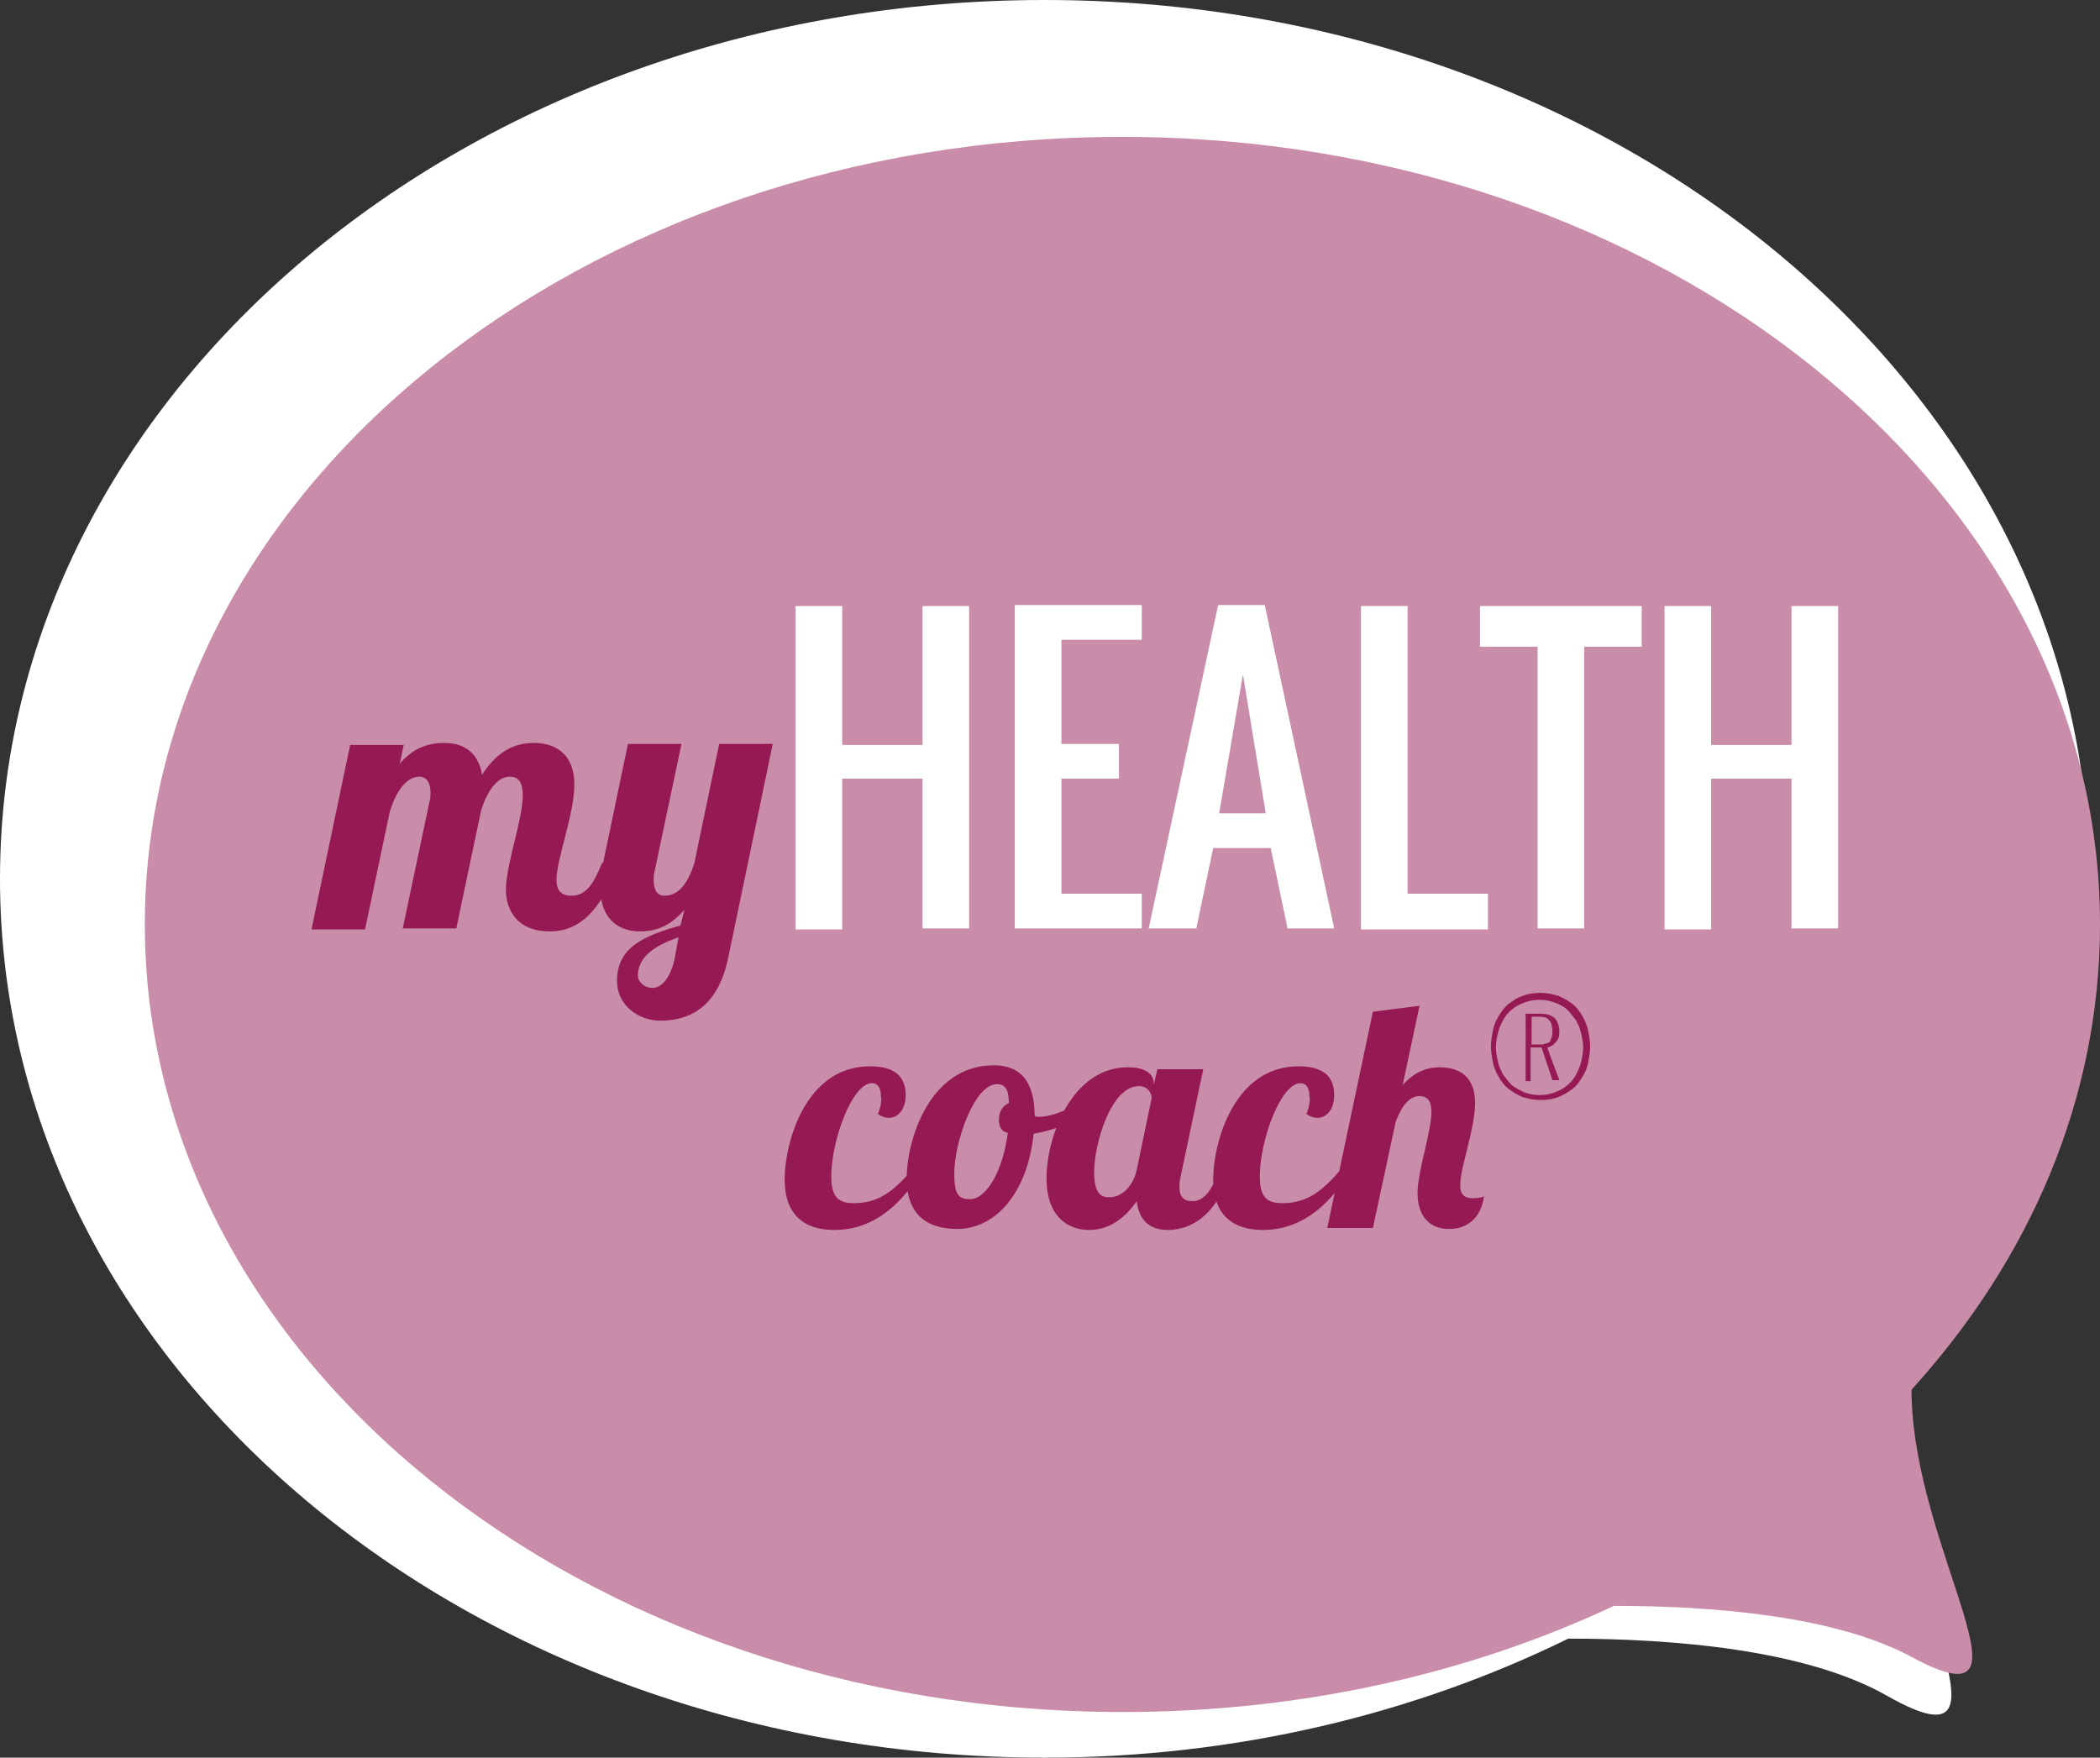
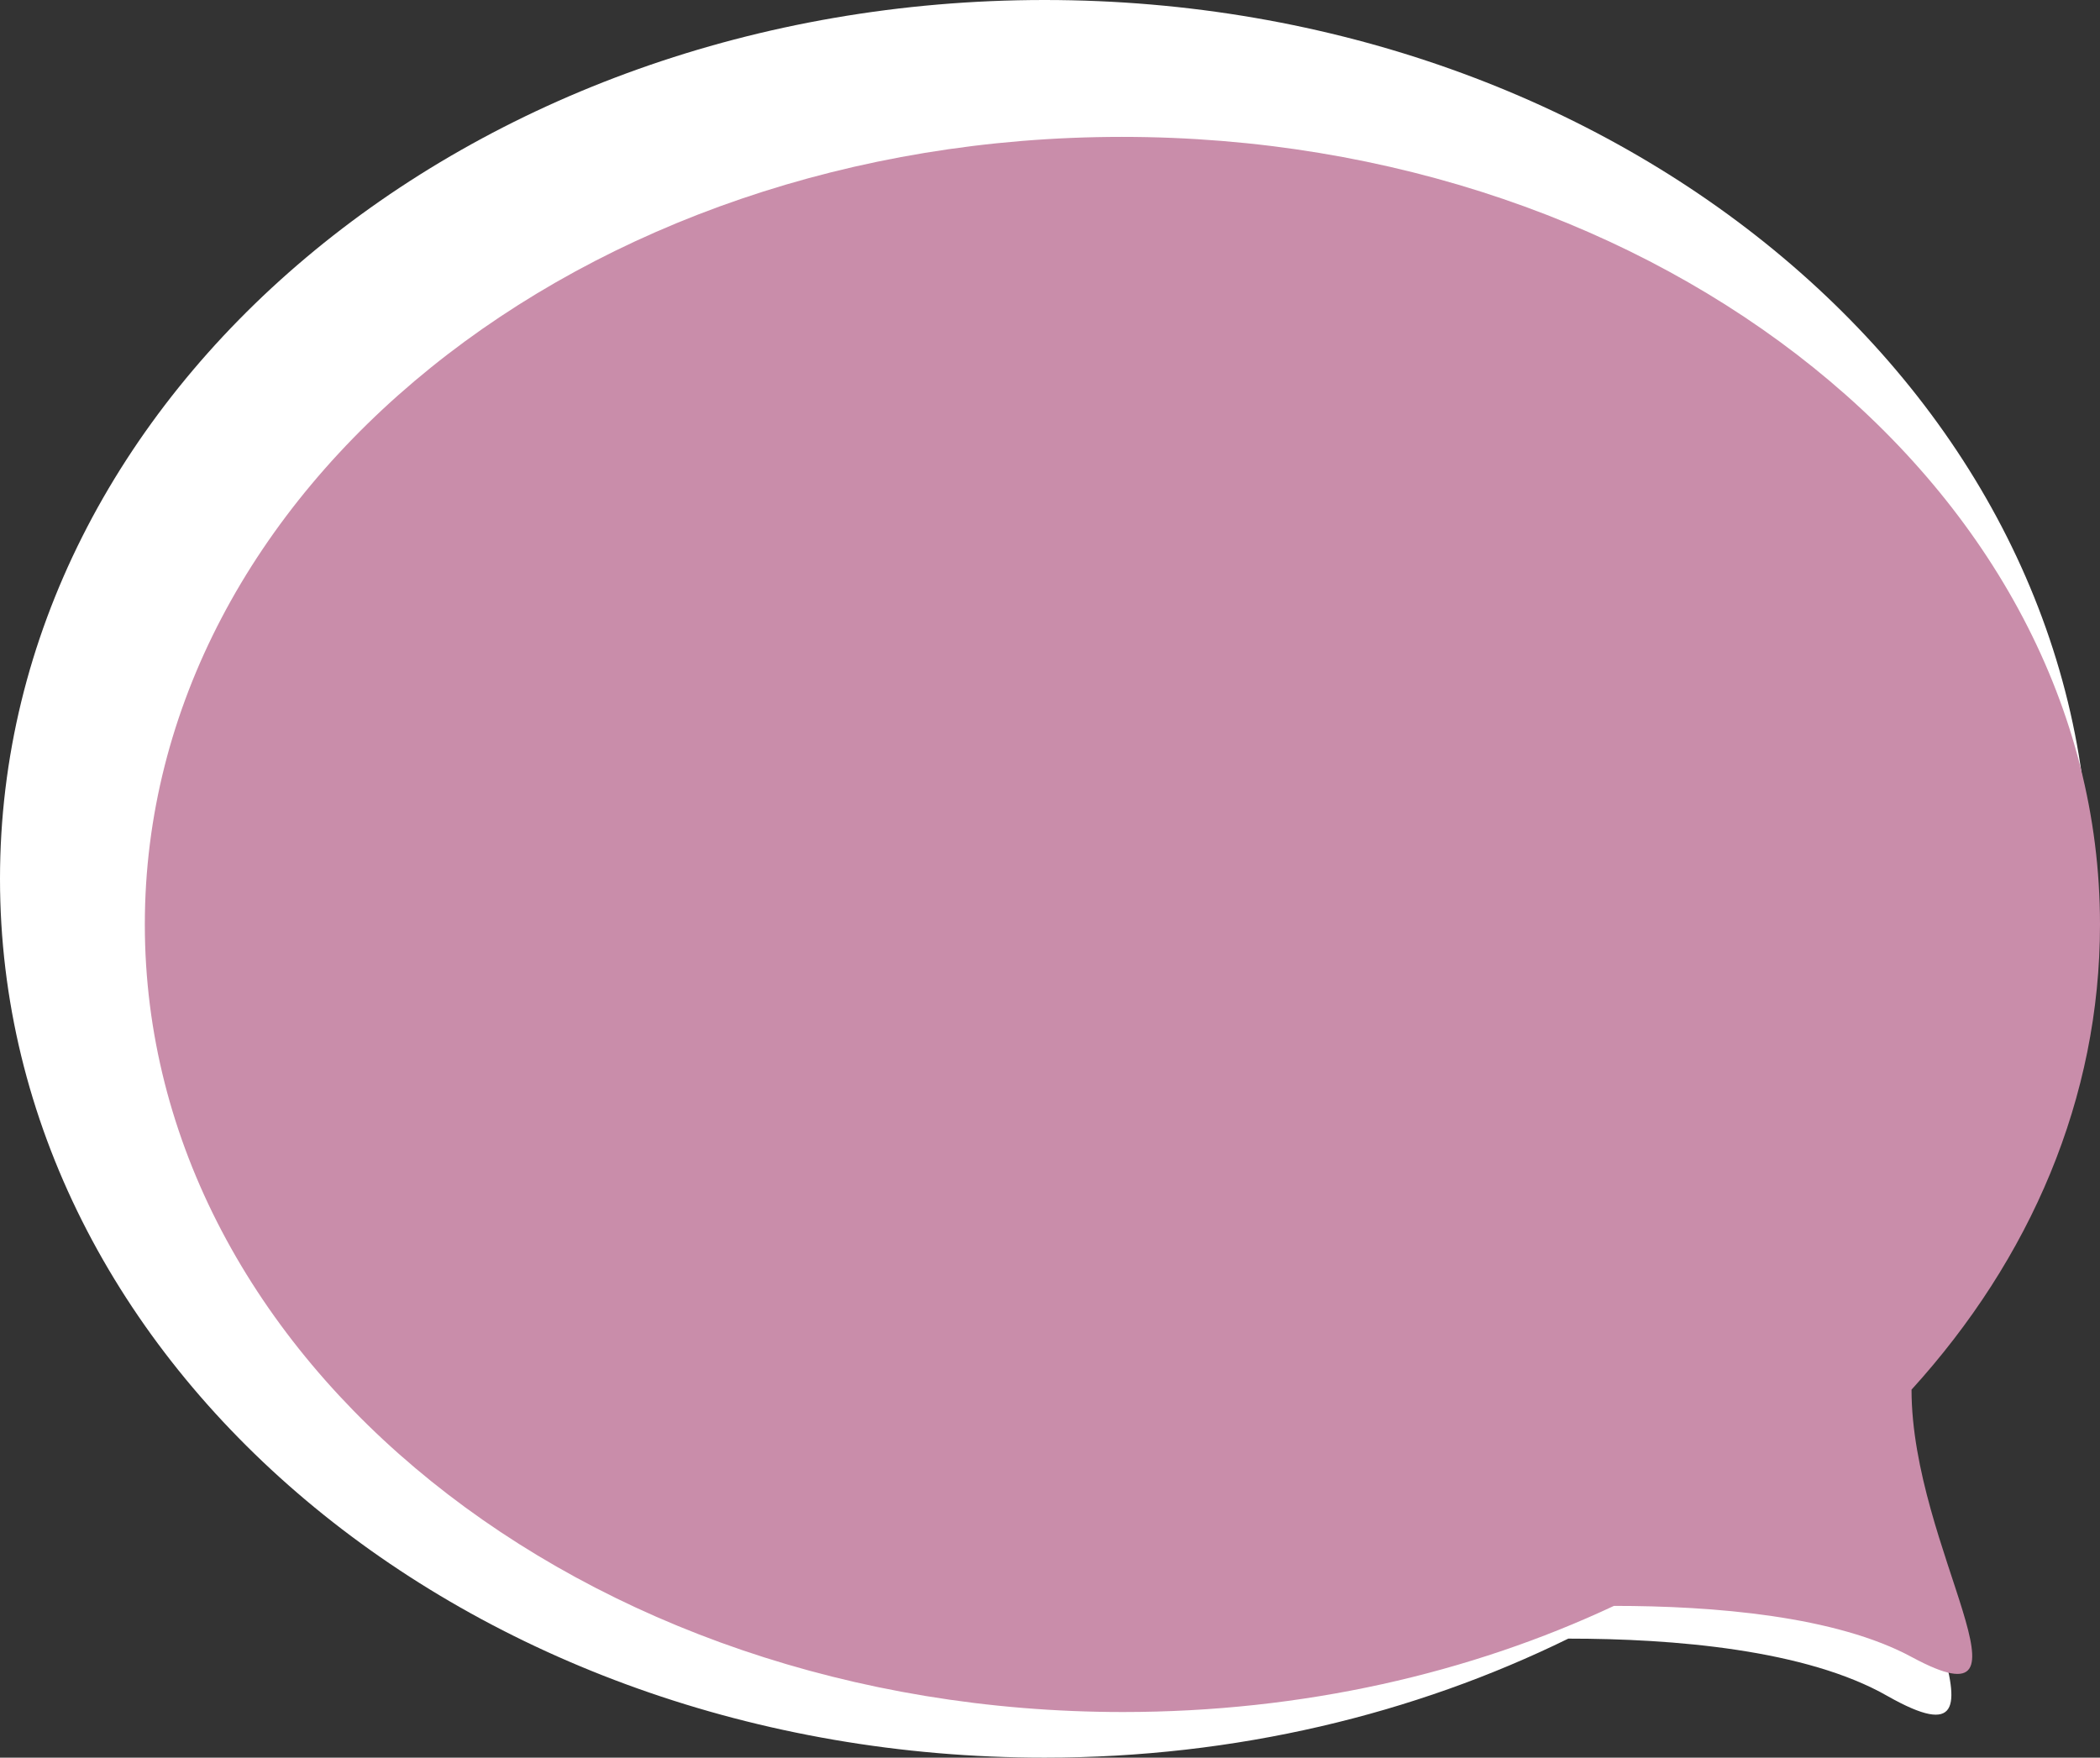
<svg xmlns="http://www.w3.org/2000/svg" xmlns:xlink="http://www.w3.org/1999/xlink" version="1.1" id="Ebene_1" x="0px" y="0px" viewBox="0 0 211.7 177.2" enable-background="new 0 0 211.7 177.2" xml:space="preserve">
  <rect x="0" y="0" width="211.7" height="177.2" fill="#333333" stroke="none" />
  <g>
    <defs>
      <rect id="SVGID_1_" x="0" width="211.7" height="177.2" />
    </defs>
    <clipPath id="SVGID_2_">
      <use xlink:href="#SVGID_1_" overflow="visible" />
    </clipPath>
    <path clip-path="url(#SVGID_2_)" fill="#FFFFFF" d="M210.6,88.6C210.6,39.7,163.4,0,105.3,0S0,39.7,0,88.6s47.1,88.6,105.3,88.6   c19.3,0,37.3-4.4,52.8-12c10.6,0,24,1.1,32.2,5.8c14.5,8.2-0.1-12.2-0.1-30.1C203,126.2,210.6,108.1,210.6,88.6" />
    <path clip-path="url(#SVGID_2_)" fill="#C98DAA" d="M211.7,93.2c0-43.8-44.1-79.4-98.6-79.4S14.6,49.4,14.6,93.2   s44.1,79.4,98.6,79.4c18.1,0,35-3.9,49.5-10.7c10,0,22.4,1,30.1,5.2c13.6,7.3-0.1-10.9-0.1-27C204.7,126.9,211.7,110.7,211.7,93.2" />
  </g>
-   <path fill="#FFFFFF" d="M172.5,93.6V78.5h8.1v15.1h4.7V61.1h-4.7v14h-8.1v-14h-4.7v32.6H172.5z M159.7,93.6V65.2h5.8v-4.1h-16.3v4.1  h5.8v28.4H159.7z M150,93.6v-3.5h-8.1V61.1h-4.7v32.6H150z M120.6,93.6l1.7-8.1h5.8l1.7,8.1h4.7l-7-32.6h-4.7l-7,32.6H120.6z   M125.3,68l2.3,14h-4.7L125.3,68z M115.1,93.6v-3.5H107V78.5h5.8V75H107V64.5h8.1v-3.5h-12.8v32.6H115.1z M84.9,93.6V78.5H93v15.1  h4.7V61.1H93v14h-8.1v-14h-4.7v32.6H84.9z" />
  <g>
    <defs>
-       <rect id="SVGID_3_" x="0" width="211.7" height="177.2" />
-     </defs>
+       </defs>
    <clipPath id="SVGID_4_">
      <use xlink:href="#SVGID_3_" overflow="visible" />
    </clipPath>
-     <path clip-path="url(#SVGID_4_)" fill="#951953" d="M64.3,98.4c0-2,1.8-3.1,4.1-3.9l-0.4,2.2c-0.5,2.2-1.5,2.9-2.2,2.9   C64.9,99.6,64.3,98.9,64.3,98.4 M63.3,75L60.8,87c-0.2,0.9-0.3,1.7-0.3,2.4c0,3.1,1.7,4.5,4,4.5c1.3,0,2.9-0.3,4.5-2.2l-0.4,1.6   c-3.5,1-6.4,2.1-6.4,5.6c0,2.4,2.1,4,4.4,4c2.5,0,5.7-1,6.8-6.3L77.9,75h-5.4L70,87c-0.6,1.9-1.5,3.3-3,3.3c-0.9,0-1.1-0.8-1.1-1.6   c0-0.3,0-0.6,0.1-0.9L68.7,75H63.3z M52.7,80.2c0,2.4-1.7,7-1.7,9.5c0,2.1,1.2,4.2,4.4,4.2c2,0,4.8-0.8,6.9-6.9h-1.6   c-0.8,1.9-1.5,3.3-3.1,3.3c-1.1,0-1.5-0.6-1.5-1.6c0-2.1,1.8-6.6,1.8-9.6c0-3-1.8-4.2-4.1-4.2c-1.4,0-3.4,0.4-5.2,3.2   c-0.4-2.3-1.9-3.2-3.8-3.2c-1.3,0-3,0.3-4.5,2.1l0.4-1.9h-5.4l-3.9,18.6h5.4l2.5-11.9c0.6-1.9,1.6-3.5,3-3.5c0.8,0,1.1,0.8,1.1,1.6   c0,0.3,0,0.6-0.1,0.9l-2.7,12.8h5.4l2.5-11.9c0.6-1.9,1.6-3.4,2.9-3.4C52.3,78.3,52.7,78.9,52.7,80.2" />
-     <path clip-path="url(#SVGID_4_)" fill="#951953" d="M154.3,108.9v-3.3h1.1l1.1,3.3h0.7c-0.8-2.1-1.2-3.2-1.2-3.3   c0.3-0.1,0.6-0.2,0.8-0.5c0.3-0.3,0.4-0.6,0.4-1c0-1.3-0.6-1.9-1.9-1.9h-1.5v6.8H154.3z M154.3,102.5h0.9c0.5,0,0.8,0.1,1,0.4   c0.2,0.2,0.3,0.6,0.3,1.2c0,0.2,0,0.3-0.1,0.5c0,0.1-0.1,0.2-0.1,0.3c0,0.1-0.1,0.2-0.2,0.2c-0.1,0.1-0.2,0.1-0.2,0.1   c-0.1,0-0.2,0-0.3,0.1c-0.2,0-0.3,0-0.3,0h-0.4h-0.5V102.5z M158.5,109.8c0.4-0.3,0.7-0.7,1-1.2c0.3-0.5,0.5-0.9,0.6-1.5   c0.1-0.5,0.2-1,0.2-1.6s-0.1-1.1-0.2-1.6c-0.1-0.5-0.3-1-0.6-1.5c-0.3-0.5-0.6-0.9-1-1.2c-0.4-0.3-0.9-0.6-1.4-0.8   c-0.6-0.2-1.2-0.3-1.8-0.3c-0.7,0-1.3,0.1-1.8,0.3c-0.6,0.2-1,0.5-1.4,0.8c-0.4,0.3-0.7,0.7-1,1.2c-0.3,0.5-0.5,0.9-0.6,1.5   c-0.1,0.5-0.2,1-0.2,1.6s0.1,1.1,0.2,1.6s0.3,1,0.6,1.5c0.3,0.5,0.6,0.9,1,1.2c0.4,0.3,0.9,0.6,1.4,0.8c0.6,0.2,1.2,0.3,1.8,0.3   c0.7,0,1.3-0.1,1.8-0.3C157.6,110.4,158.1,110.1,158.5,109.8 M152.4,109.4c-0.3-0.3-0.6-0.7-0.9-1.1c-0.2-0.4-0.4-0.8-0.5-1.3   c-0.1-0.5-0.2-0.9-0.2-1.4s0.1-1,0.2-1.4c0.1-0.5,0.3-0.9,0.5-1.3c0.2-0.4,0.5-0.8,0.9-1.1c0.3-0.3,0.7-0.5,1.2-0.7   c0.5-0.2,1-0.3,1.6-0.3c0.6,0,1.1,0.1,1.6,0.3s0.9,0.4,1.2,0.7c0.3,0.3,0.6,0.7,0.9,1.1c0.2,0.4,0.4,0.8,0.5,1.3   c0.1,0.5,0.2,0.9,0.2,1.4s-0.1,1-0.2,1.4c-0.1,0.5-0.3,0.9-0.5,1.3c-0.2,0.4-0.5,0.8-0.9,1.1c-0.3,0.3-0.7,0.5-1.2,0.7   c-0.5,0.2-1,0.3-1.6,0.3c-0.6,0-1.1-0.1-1.6-0.3C153.2,109.9,152.8,109.7,152.4,109.4 M144.3,112.1c0,2-1.4,6-1.4,8.2   c0,1.8,0.8,3.6,3.2,3.6c1.7,0,3.2-1,3.5-3.3c-0.2,0.1-0.5,0.2-1.1,0.2c-1,0-1.3-0.5-1.3-1.3c0-1.8,1.5-5.7,1.5-8.3   c0-2.6-1.5-3.6-3.6-3.6c-1,0-2.4,0.3-3.7,1.8l1.7-8l-4.7,0.6l-4.6,21.8h4.6l2.3-10.7c0.5-1.4,1.3-2.6,2.4-2.6   C143.9,110.5,144.3,111,144.3,112.1 M131.7,112.3c0.4,0.3,0.8,0.4,1.1,0.4c0.9,0,1.7-0.8,1.7-2.3c0-1.5-0.7-2.9-3.6-2.9   c-6.5,0-8.6,7.7-8.6,11.4c0,3.6,2,5.1,5,5.1c4.3,0,7-3,8.8-5.9h-1.1c-1.6,1.8-3.1,3.2-5.7,3.2c-1.5,0-2.3-0.5-2.3-2.7   c0-3.6,2.1-9.4,4.1-9.4c0.6,0,0.9,0.5,0.9,1.3C132.1,110.9,132,111.6,131.7,112.3 M114.8,109.5c1,0,1.3,0.8,1.3,1.2l-1.5,7.2   c-0.4,1.9-1.7,2.8-2.7,2.8c-0.6,0-1.6,0-1.6-2.5C110.3,115.3,112,109.5,114.8,109.5 M116.7,107.7l-0.4,1.7v-0.2   c0-0.9-0.8-1.6-2.6-1.6c-5.6,0-8.2,6.9-8.2,11.2c0,3.8,2.1,5.2,4.3,5.2c2.3,0,3.8-1.5,4.8-2.9c0.2,1.9,1.3,2.9,3.1,2.9   c1.7,0,4.6-0.7,6.4-5.9h-1.3c-0.5,1.6-1.3,3-2.6,3c-0.9,0-1.3-0.5-1.3-1.4c0-0.3,0-0.6,0.1-1l2.3-10.9H116.7z M97.8,120.9   c-1.2,0-1.6-0.5-1.6-2.6c0-3.1,2-9,4.3-9c0.8,0,1.2,0.5,1.2,1.9c-0.6,0.3-1,0.8-1,1.7c0,0.6,0.2,1.2,0.9,1.3   C101.1,118.1,99.4,120.9,97.8,120.9 M100.2,107.4c-6.6,0-8.8,7.7-8.8,11.4c0,3.7,2.1,5.1,5.1,5.1c3.9,0,7.1-3.7,7.7-9.6   c2.3-0.4,4.5-1.3,5.7-2.7l-0.3-0.9c-1.4,1-3.5,1.9-4.9,1.9c-0.1,0-0.2,0-0.4-0.1C104.3,109.2,103,107.4,100.2,107.4 M88.5,112.3   c0.4,0.3,0.8,0.4,1.1,0.4c0.9,0,1.7-0.8,1.7-2.3c0-1.5-0.7-2.9-3.6-2.9c-6.5,0-8.6,7.7-8.6,11.4c0,3.6,2,5.1,5,5.1   c4.3,0,7-3,8.8-5.9h-1.1c-1.6,1.8-3.1,3.2-5.7,3.2c-1.5,0-2.3-0.5-2.3-2.7c0-3.6,2.1-9.4,4.1-9.4c0.6,0,0.9,0.5,0.9,1.3   C88.9,110.9,88.8,111.6,88.5,112.3" />
  </g>
</svg>